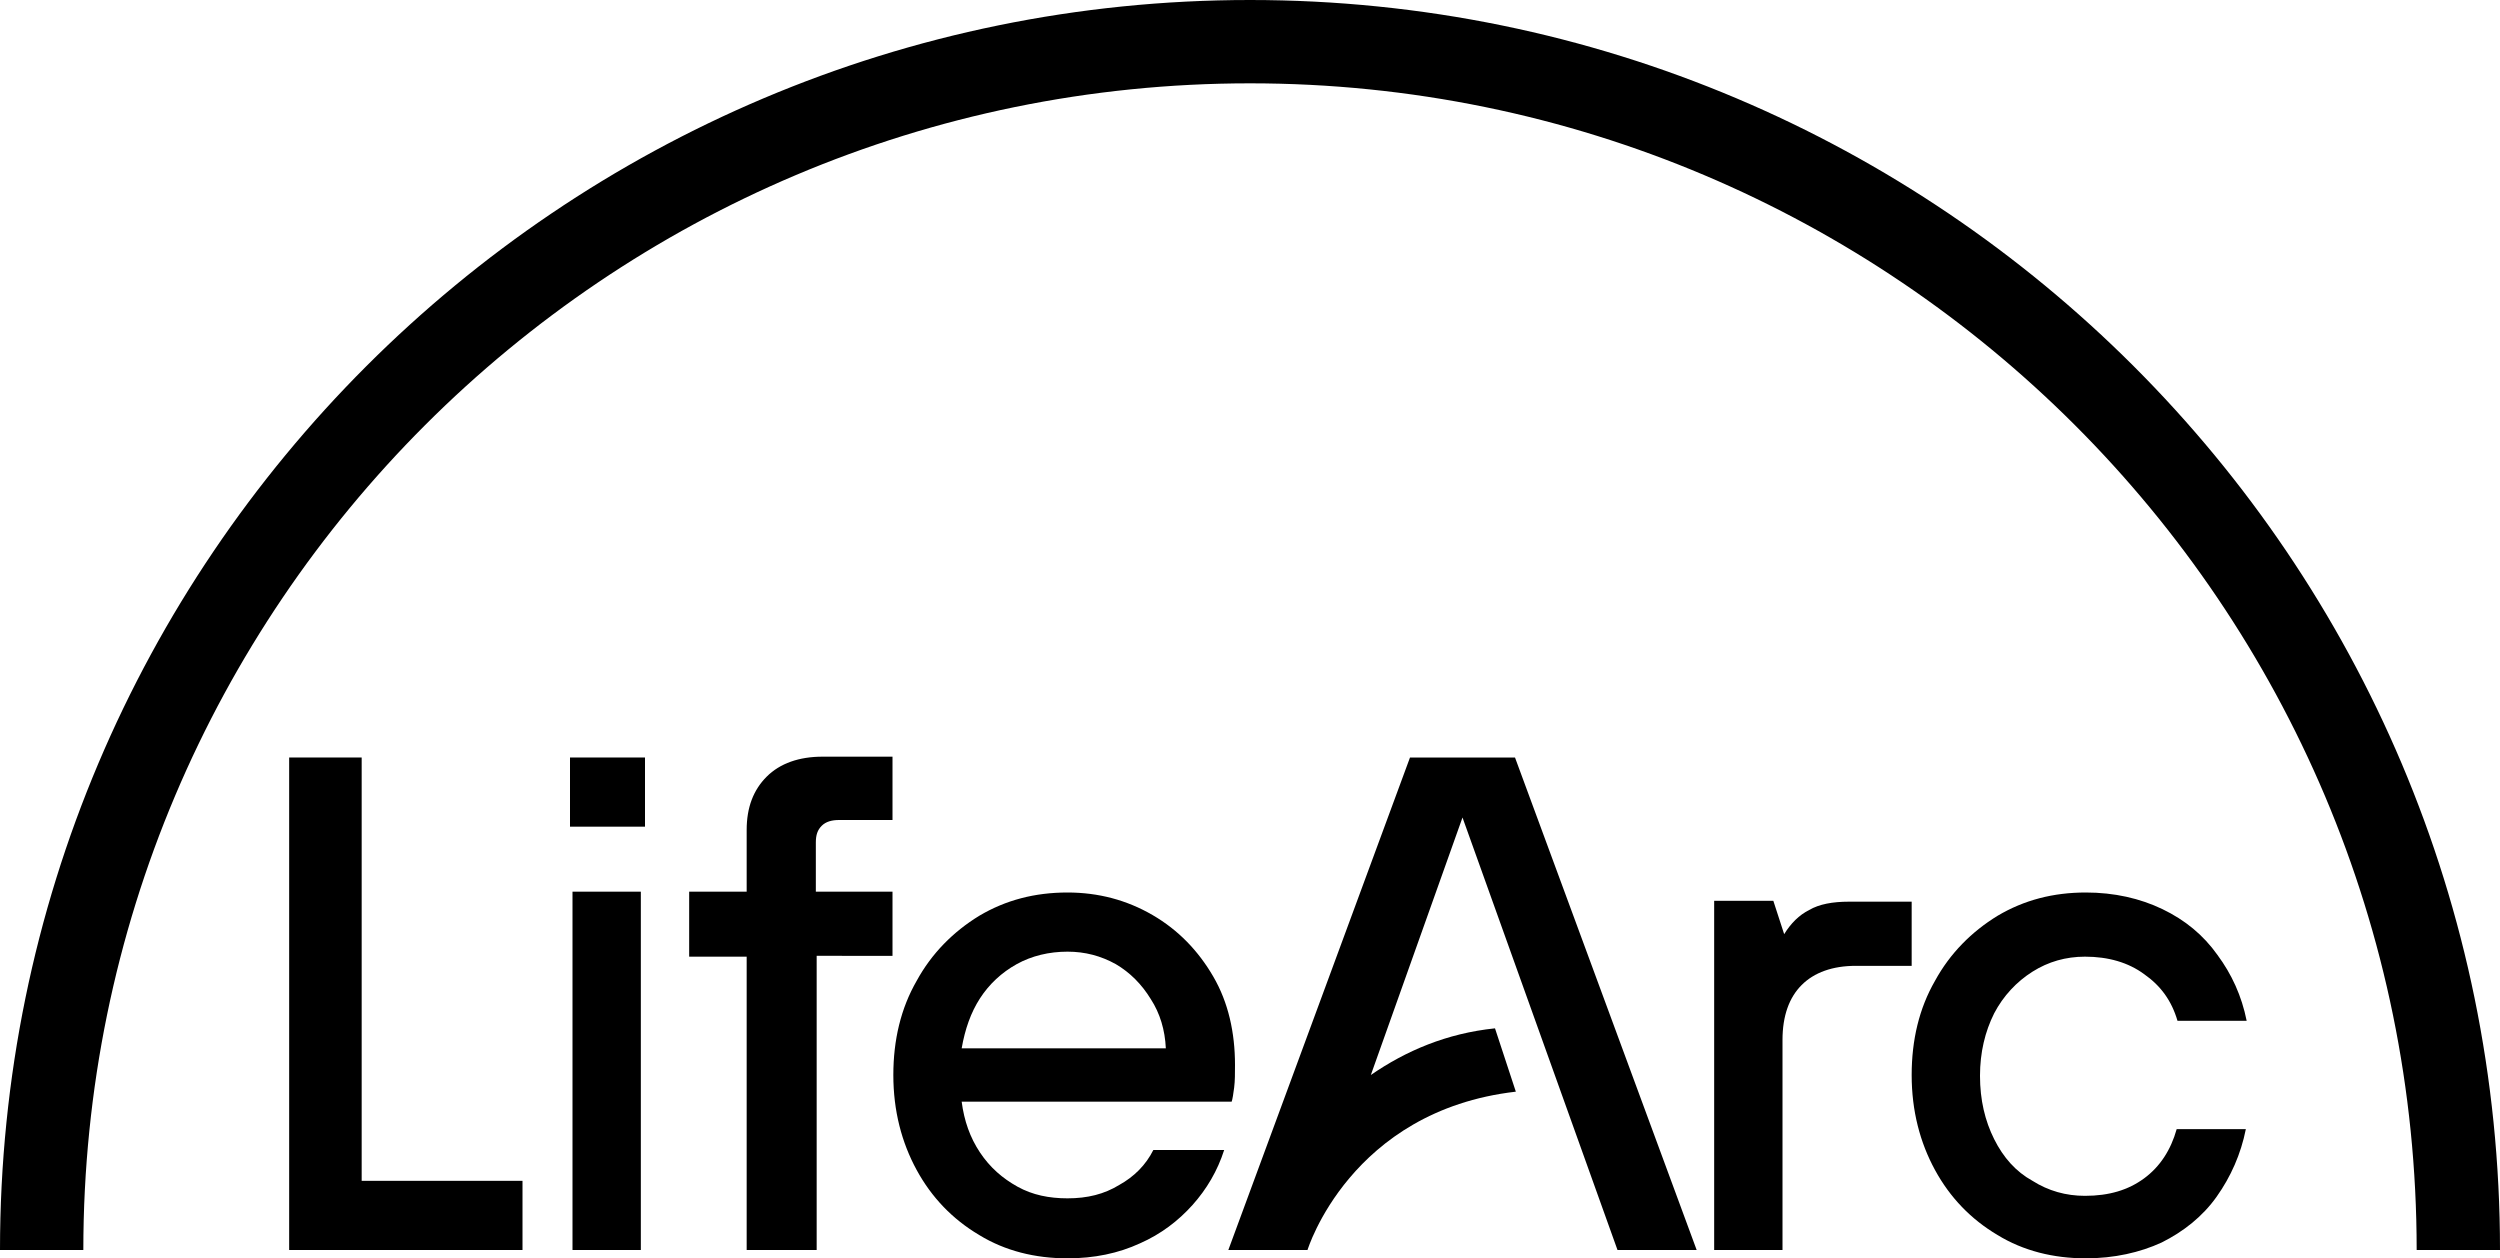
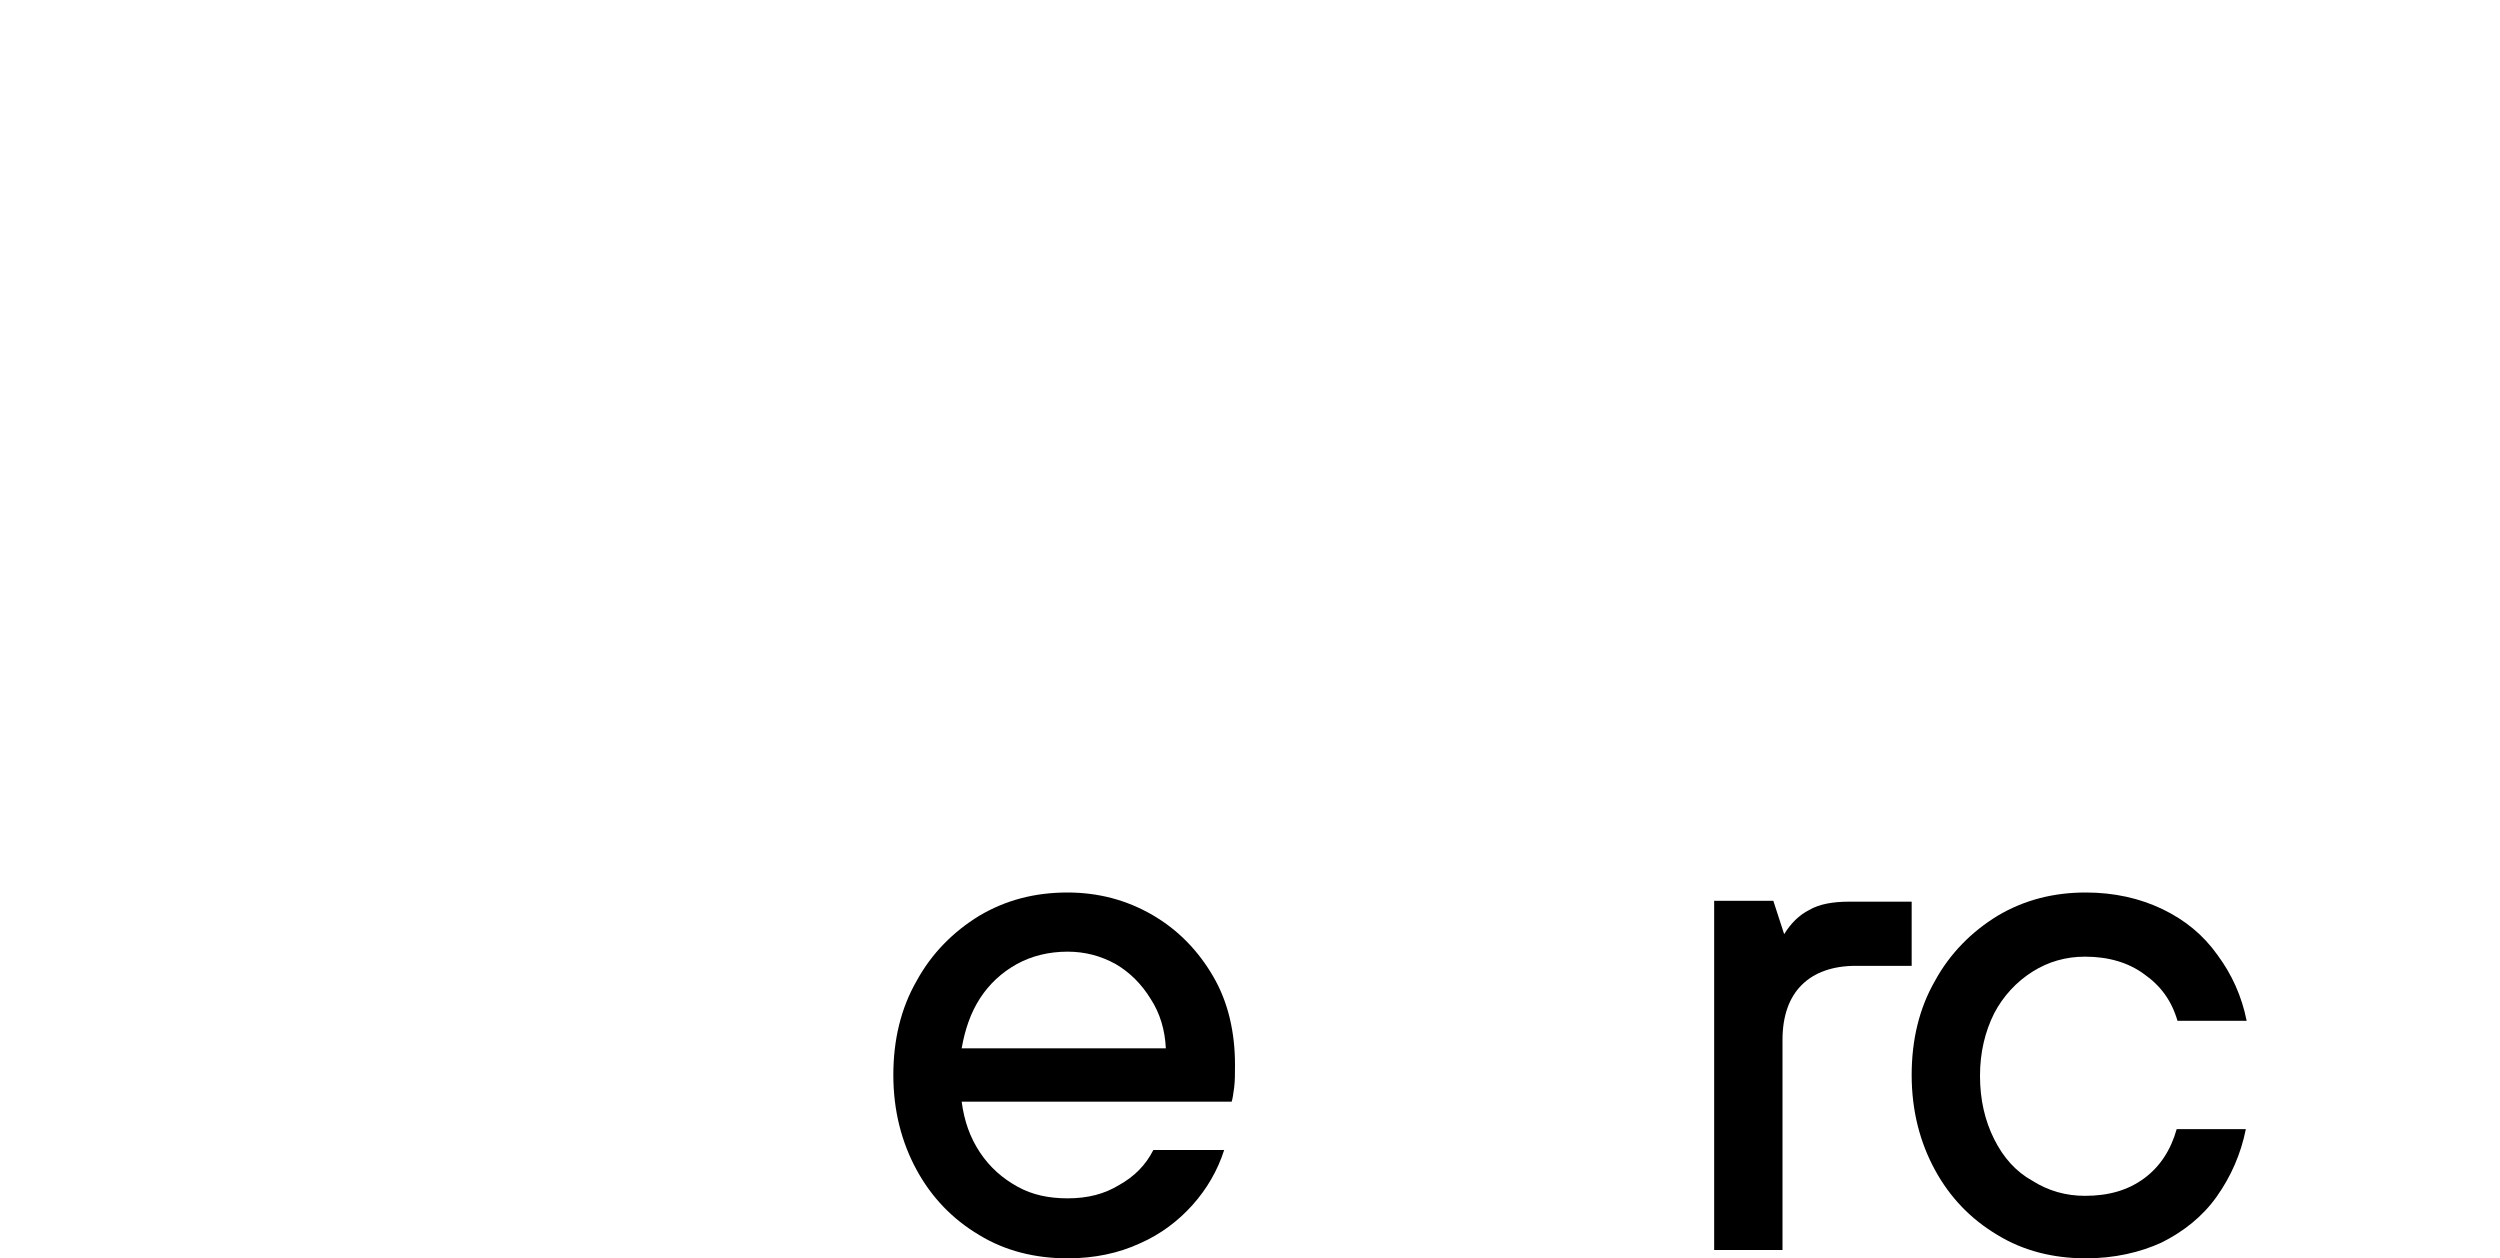
<svg xmlns="http://www.w3.org/2000/svg" viewBox="0 0 300 151">

	.st0{fill:url(#SVGID_1_);}
	.st1{fill:url(#SVGID_00000062167713766677437130000003228346093321434792_);}
	.st2{fill:#191919;}
	.st3{fill:#FFFFFF;}

<g id="Background_for_favicons">
</g>
  <g id="Logo">
-     <path class="st2" d="M175.5,98.1l18.6,51.9h9.5l-21.8-59.1h-12.6L147.4,150c0,0,0,0,0,0h0l0,0h9.5c0,0,5.1-16.7,25-19l-2.5-7.6   c-5.8,0.6-10.7,2.7-14.9,5.6L175.5,98.1z" />
-     <path class="st2" d="M300,150h-10c0-77.3-62.7-140-140-140S10,72.7,10,150H0C0,67.2,67.2,0,150,0S300,67.2,300,150z" />
-     <path class="st2" d="M34.7,150V90.9h8.7v50.8h19.3v8.3H34.7z" />
-     <path class="st2" d="M68.4,99.2v-8.3h9v8.3H68.4z M68.7,150v-43h8.2v43H68.7z" />
    <path class="st2" d="M128.1,151c-3.9,0-7.5-0.9-10.6-2.8c-3.2-1.9-5.7-4.5-7.5-7.8c-1.8-3.3-2.8-7.1-2.8-11.4c0-4.2,0.9-8,2.8-11.3   c1.8-3.3,4.4-5.9,7.5-7.8c3.2-1.9,6.7-2.8,10.6-2.8c3.7,0,7.1,0.9,10.2,2.7c3.1,1.8,5.5,4.3,7.3,7.4c1.8,3.1,2.6,6.7,2.6,10.6   c0,1,0,1.9-0.1,2.7c-0.1,0.8-0.2,1.4-0.3,1.7h-32.4c0.3,2.3,1,4.3,2.2,6.1c1.2,1.8,2.7,3.1,4.5,4.1c1.8,1,3.8,1.4,6,1.4   c2.4,0,4.4-0.5,6.2-1.6c1.8-1,3.2-2.4,4.1-4.2h8.5c-0.8,2.5-2.1,4.7-3.8,6.6c-1.7,1.9-3.8,3.5-6.3,4.6   C134.2,150.4,131.3,151,128.1,151z M139.9,125.8c-0.1-2.2-0.7-4.2-1.8-5.9c-1.1-1.8-2.5-3.2-4.2-4.2c-1.8-1-3.7-1.5-5.8-1.5   c-2.2,0-4.3,0.5-6.1,1.5c-1.8,1-3.3,2.4-4.4,4.1c-1.1,1.7-1.8,3.7-2.2,6H139.9z" />
    <path class="st2" d="M214.1,112.1c0.8-1.3,1.8-2.3,3-2.9c1.2-0.7,2.8-1,4.8-1h7.5v7.7h-6.7c-2.8,0-5,0.8-6.5,2.3   c-1.5,1.5-2.3,3.7-2.3,6.6V150h-8.2v-41.9h7.1L214.1,112.1z" />
    <path class="st2" d="M250.3,151c-3.9,0-7.5-0.9-10.6-2.8c-3.2-1.9-5.7-4.5-7.5-7.8c-1.8-3.3-2.8-7.1-2.8-11.4c0-4.2,0.9-8,2.8-11.3   c1.8-3.3,4.4-5.9,7.5-7.8c3.2-1.9,6.7-2.8,10.6-2.8c3.4,0,6.5,0.7,9.2,2c2.7,1.3,4.9,3.1,6.6,5.5c1.7,2.3,2.9,4.9,3.5,7.9h-8.3   c-0.7-2.4-2-4.2-4-5.6c-1.9-1.4-4.3-2.1-7.1-2.1c-2.3,0-4.4,0.6-6.3,1.8c-1.9,1.2-3.5,2.9-4.6,5c-1.1,2.2-1.7,4.7-1.7,7.5   c0,2.9,0.6,5.4,1.7,7.6c1.1,2.2,2.6,3.9,4.6,5c1.9,1.2,4,1.8,6.3,1.8c2.9,0,5.2-0.7,7.1-2.1c1.9-1.4,3.2-3.4,3.9-5.9h8.3   c-0.6,3-1.8,5.7-3.5,8.1c-1.7,2.4-4,4.2-6.6,5.5C256.8,150.3,253.7,151,250.3,151z" />
-     <path class="st2" d="M89.6,150v-35.2h-6.9V107h6.9l0-7.4c0-2.7,0.8-4.8,2.4-6.4c1.6-1.6,3.9-2.4,6.7-2.4h8.4v7.6h-6.4   c-0.9,0-1.6,0.2-2.1,0.7c-0.5,0.5-0.7,1.1-0.7,2l0,5.9h9.2v7.7H98V150H89.6z" />
  </g>
  <g id="Guides">
</g>
</svg>